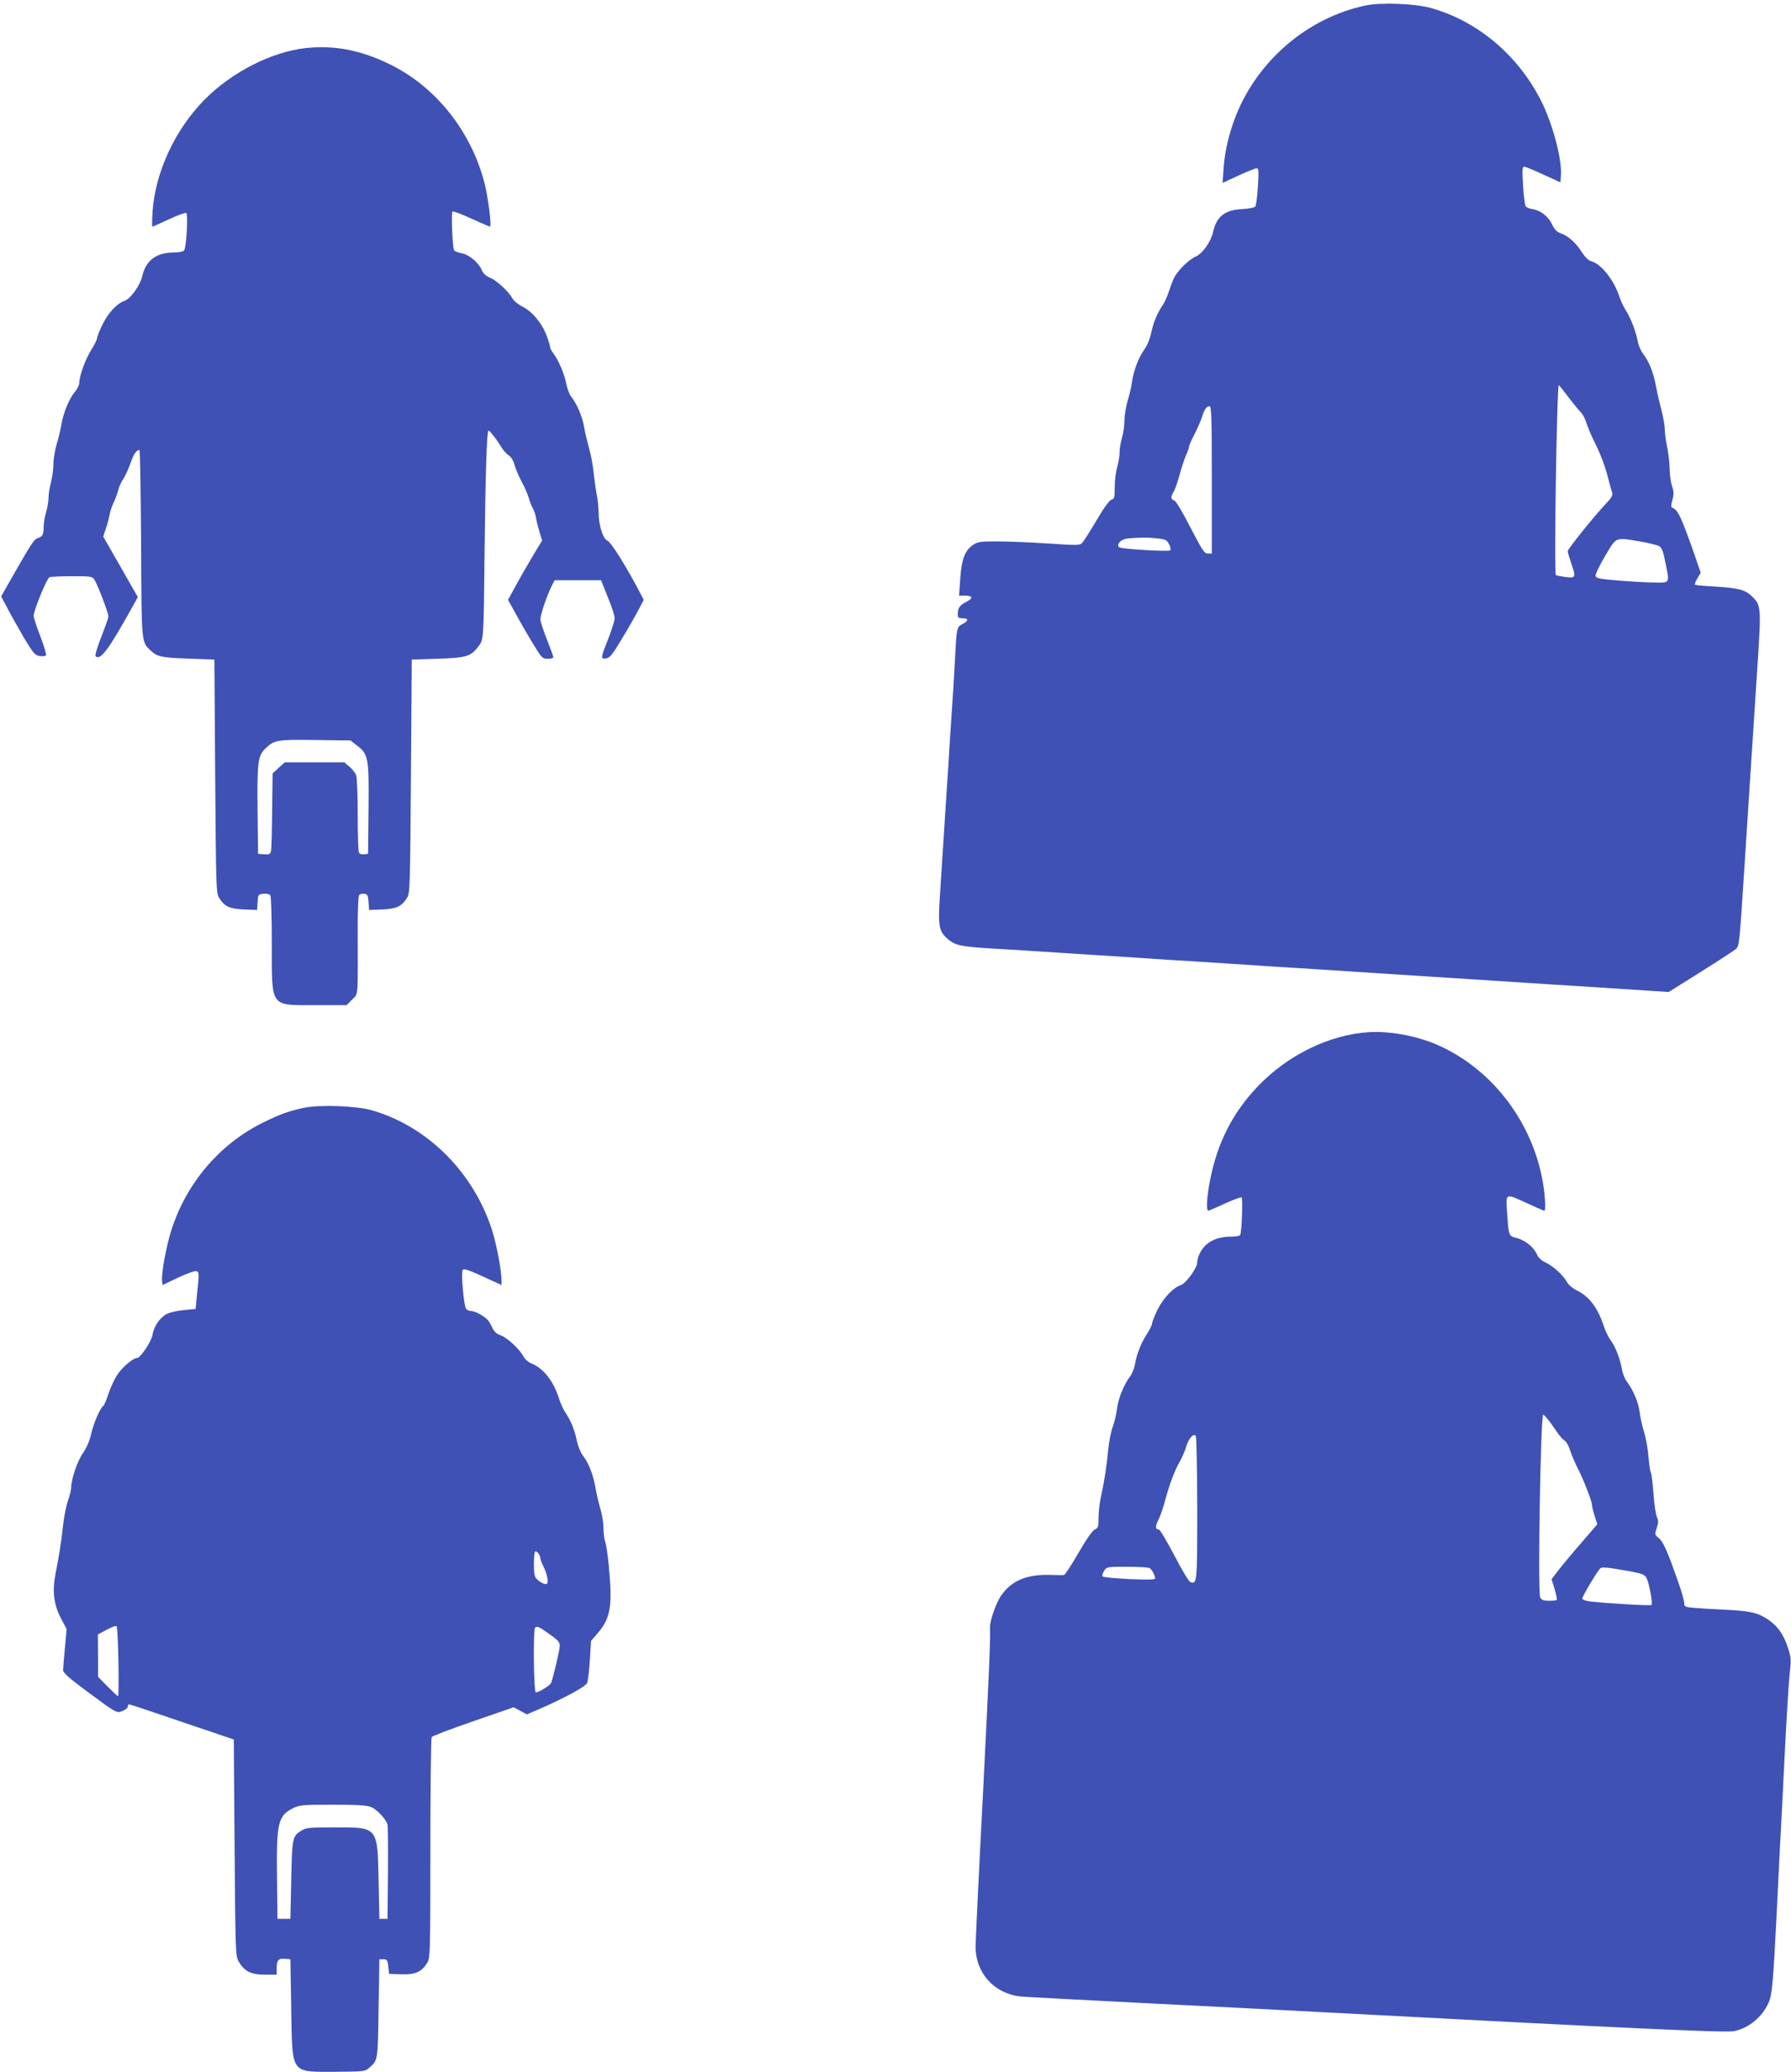
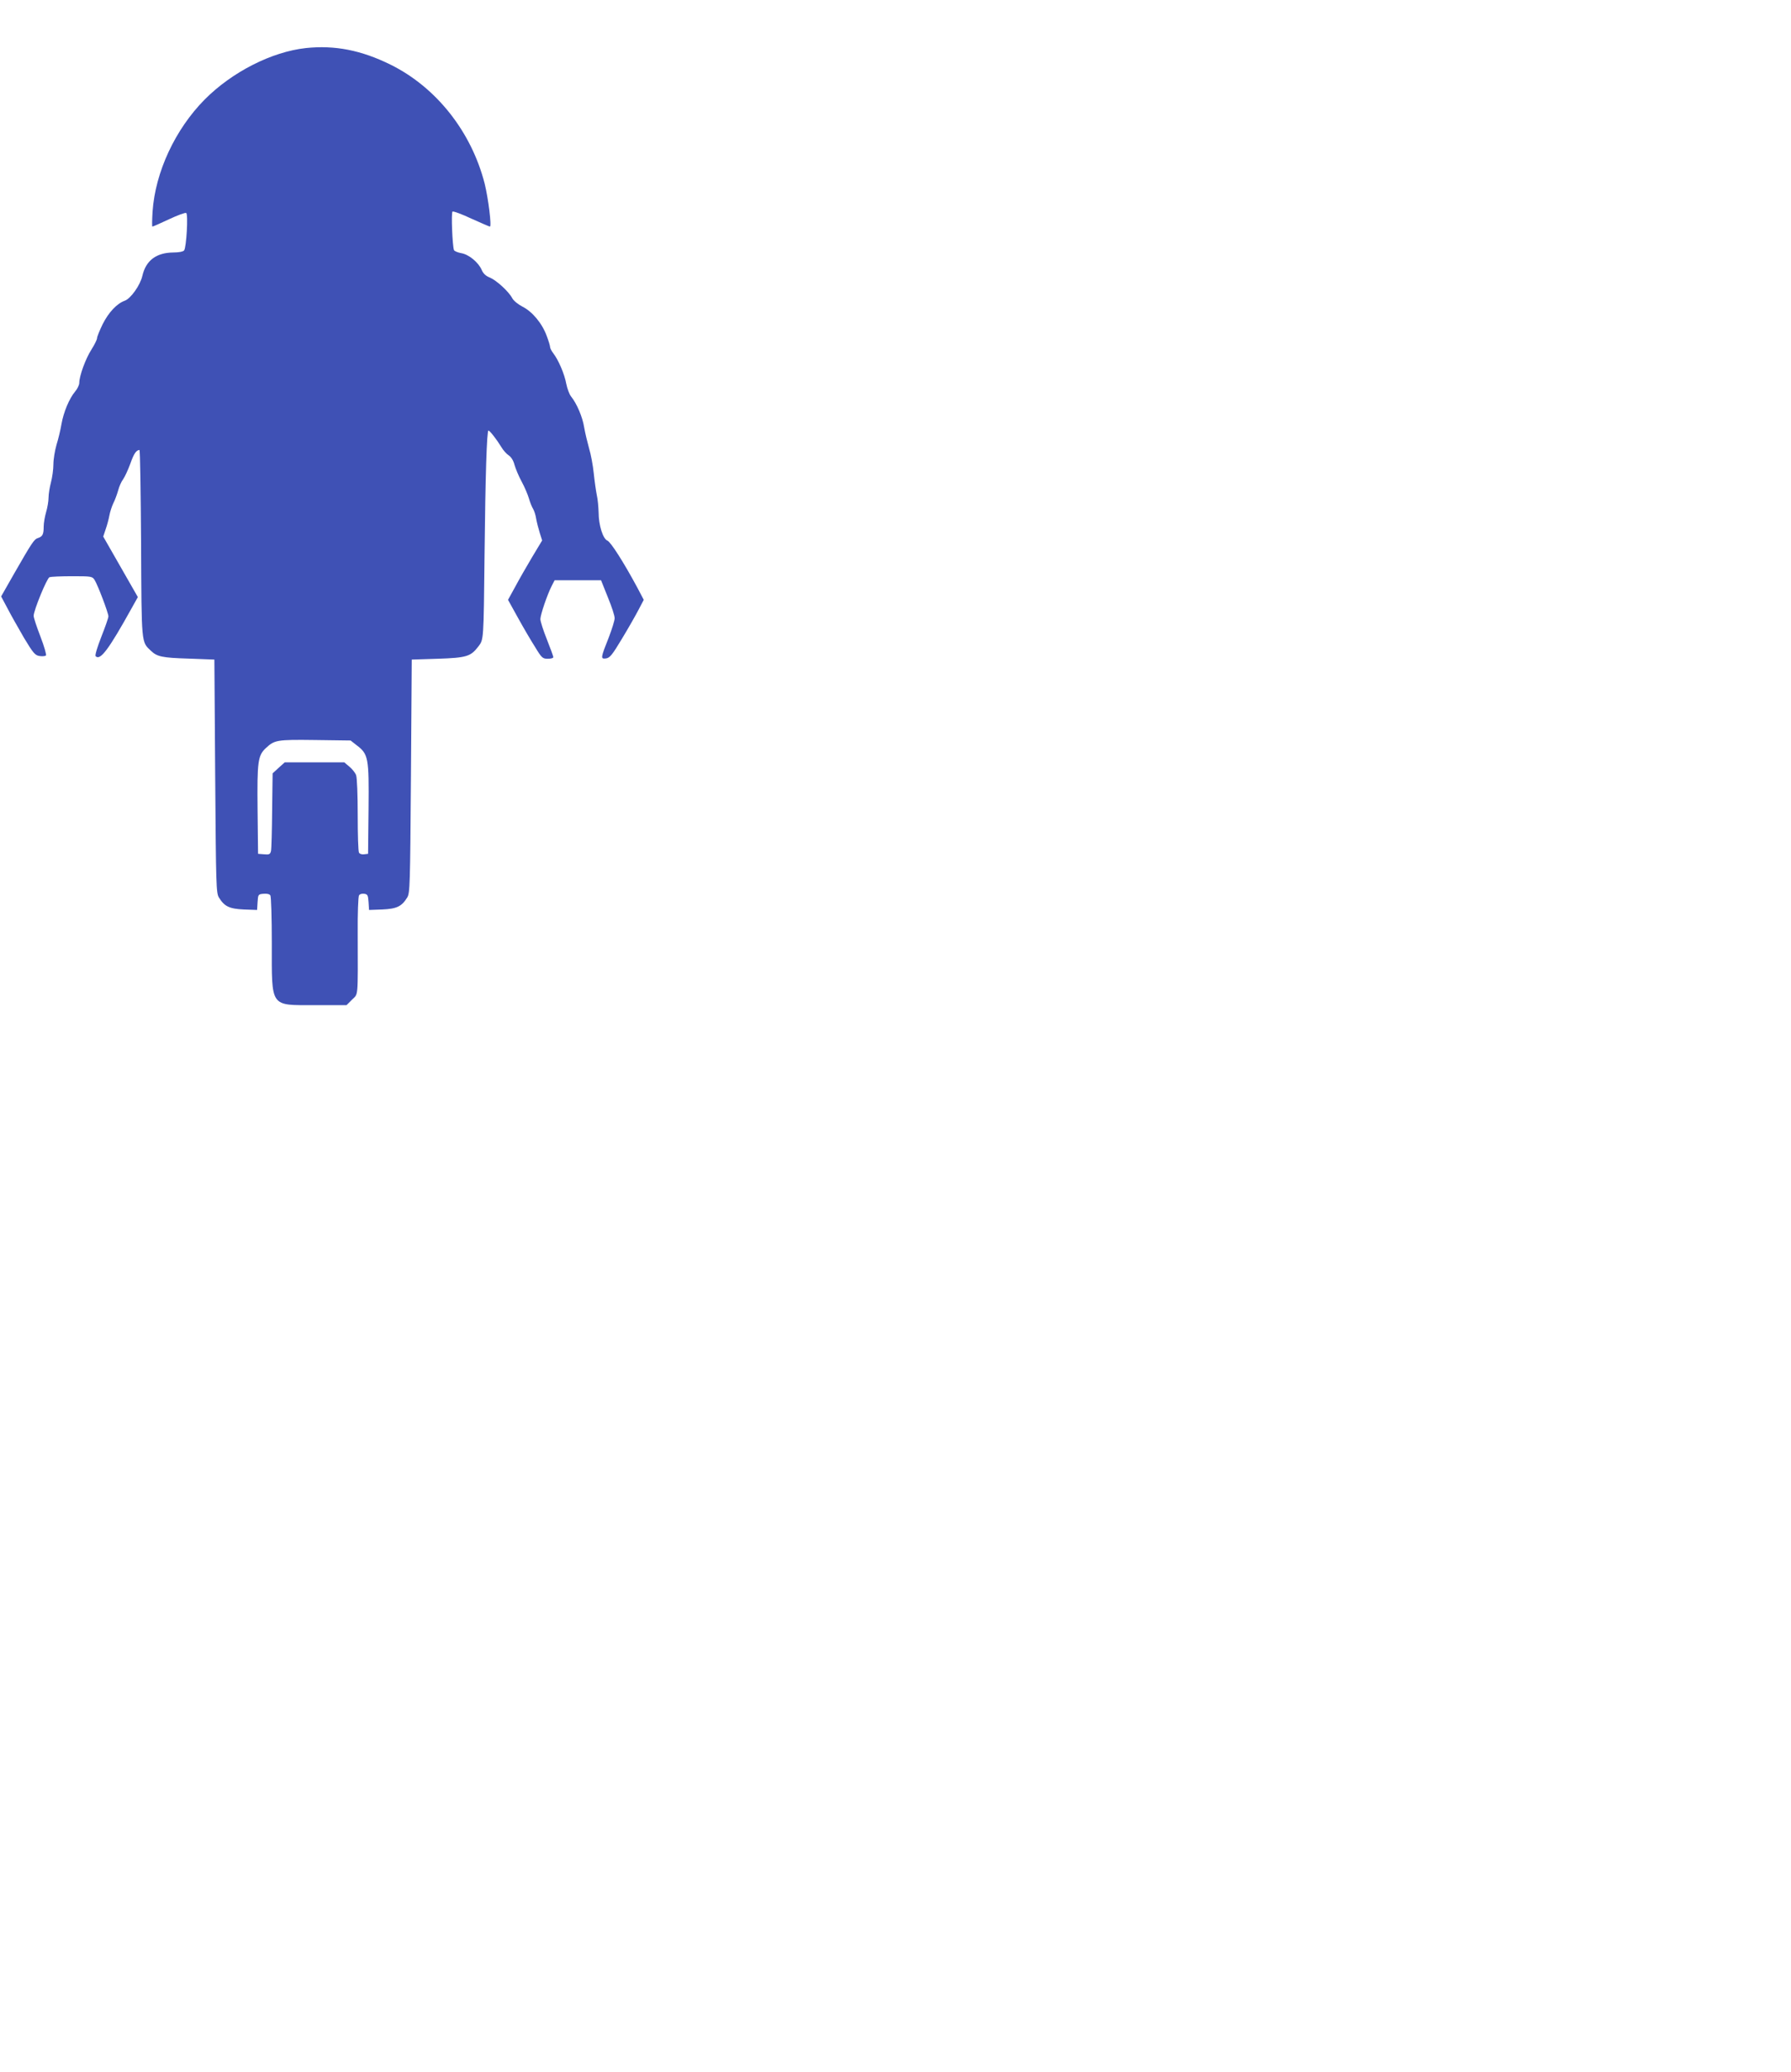
<svg xmlns="http://www.w3.org/2000/svg" version="1.0" width="1107pt" height="1280pt" viewBox="0 0 1107 1280" preserveAspectRatio="xMidYMid meet">
  <g transform="translate(0,1280) scale(0.1,-0.1)" fill="#3f51b5" stroke="none">
-     <path d="M8440 12766 c-355 -75 -662 -335 -800 -678 -43 -110 -69 -218 -77 -326 l-6 -92 97 45 c54 25 104 45 113 45 13 0 14 -15 8 -112 -4 -62 -11 -118 -16 -124 -6 -7 -43 -14 -84 -16 -103 -5 -156 -46 -176 -138 -15 -65 -64 -135 -110 -156 -43 -19 -108 -84 -132 -130 -8 -16 -22 -54 -32 -84 -10 -30 -26 -66 -35 -80 -35 -50 -61 -111 -74 -174 -8 -39 -25 -80 -44 -107 -36 -50 -66 -130 -76 -204 -4 -27 -16 -79 -27 -114 -10 -35 -19 -89 -19 -120 0 -31 -7 -78 -15 -105 -8 -27 -15 -68 -15 -91 0 -23 -7 -64 -15 -91 -8 -27 -15 -82 -15 -122 0 -66 -2 -74 -20 -79 -13 -4 -47 -50 -92 -127 -39 -66 -79 -129 -88 -139 -16 -17 -27 -17 -211 -5 -107 7 -248 13 -314 13 -111 0 -123 -2 -154 -24 -48 -34 -68 -89 -76 -208 l-7 -103 35 0 c51 0 54 -16 9 -39 -41 -21 -52 -37 -52 -77 0 -20 5 -24 30 -24 38 0 38 -15 0 -35 -35 -18 -37 -25 -45 -175 -3 -63 -10 -180 -15 -260 -5 -80 -14 -216 -20 -302 -5 -87 -14 -228 -20 -313 -24 -367 -30 -469 -40 -622 -13 -190 -7 -226 44 -271 49 -43 80 -50 271 -62 94 -5 240 -14 325 -20 85 -5 225 -15 310 -20 85 -5 225 -14 310 -20 85 -6 227 -15 315 -20 88 -6 228 -15 310 -20 83 -6 222 -15 310 -20 88 -6 229 -15 313 -20 83 -6 222 -14 307 -20 85 -6 225 -14 310 -20 85 -6 225 -14 310 -20 85 -6 224 -14 308 -20 83 -5 226 -14 317 -20 91 -6 228 -15 305 -20 l139 -9 201 126 c110 69 208 133 217 142 18 17 21 53 48 471 6 91 15 230 20 310 5 80 14 219 20 310 26 404 31 483 40 615 27 407 27 415 -33 472 -40 39 -82 50 -227 59 -63 3 -119 9 -123 11 -4 3 2 20 14 39 l21 35 -35 102 c-83 238 -106 288 -139 299 -10 4 -11 14 -1 49 10 37 9 53 -2 85 -8 21 -14 68 -15 104 0 36 -7 96 -15 135 -8 38 -15 88 -15 111 0 22 -9 76 -21 120 -11 43 -27 111 -34 150 -14 79 -43 152 -80 199 -13 18 -27 49 -31 71 -12 63 -42 144 -73 193 -16 25 -34 64 -41 86 -33 103 -113 205 -175 221 -17 4 -38 25 -60 59 -36 57 -84 99 -132 115 -21 8 -36 24 -49 52 -22 48 -69 87 -118 95 -20 3 -40 11 -45 17 -6 7 -13 64 -17 129 -6 97 -5 117 7 117 8 0 61 -22 119 -49 l105 -48 3 44 c7 102 -53 325 -126 467 -144 280 -394 488 -680 567 -98 27 -306 35 -402 15z m1253 -2418 c30 -40 64 -81 75 -92 12 -10 29 -41 38 -70 9 -28 29 -76 44 -106 41 -80 70 -156 90 -235 10 -38 21 -79 25 -90 4 -15 -5 -32 -39 -67 -66 -69 -236 -280 -236 -293 0 -7 9 -38 20 -70 32 -93 30 -98 -32 -90 -29 4 -57 9 -61 12 -13 8 6 1173 18 1173 2 0 28 -33 58 -72z m-2203 -513 l0 -455 -24 0 c-22 0 -35 20 -108 161 -50 98 -90 164 -100 167 -22 5 -23 25 -3 55 8 13 23 57 34 98 11 41 29 96 40 122 12 27 21 54 21 60 0 6 15 40 34 76 18 36 39 84 46 106 15 47 27 65 46 65 12 0 14 -75 14 -455z m-332 -362 c46 -5 55 -10 68 -36 9 -16 12 -33 7 -37 -10 -10 -305 8 -316 19 -18 18 12 50 51 54 66 7 136 7 190 0z m2983 -19 c52 -9 103 -22 115 -29 16 -10 25 -34 37 -97 27 -135 31 -128 -65 -127 -46 0 -146 6 -223 12 -120 10 -140 14 -143 30 -2 9 25 64 59 122 72 121 60 116 220 89z" />
    <path d="M1890 12503 c-210 -23 -455 -147 -625 -318 -182 -184 -305 -447 -322 -692 -3 -51 -4 -93 -1 -93 3 0 49 20 102 45 53 25 102 43 107 39 13 -8 1 -213 -13 -231 -6 -8 -34 -13 -67 -13 -105 -1 -169 -49 -191 -144 -13 -58 -72 -141 -109 -154 -48 -17 -99 -71 -136 -144 -19 -39 -35 -78 -35 -87 0 -9 -16 -41 -35 -71 -36 -56 -75 -163 -75 -205 0 -13 -11 -37 -25 -53 -37 -44 -72 -128 -85 -202 -6 -36 -20 -94 -31 -129 -10 -35 -19 -89 -19 -120 0 -31 -7 -81 -15 -111 -8 -30 -15 -73 -15 -95 0 -22 -7 -62 -15 -89 -8 -27 -15 -68 -15 -90 0 -47 -7 -61 -35 -70 -24 -7 -38 -29 -146 -217 l-82 -144 40 -75 c21 -41 68 -123 102 -182 56 -93 68 -107 95 -111 17 -3 35 -1 40 3 4 5 -11 57 -34 117 -23 59 -42 117 -42 128 0 34 82 233 98 239 9 3 71 6 140 6 117 0 124 -1 138 -22 20 -31 86 -205 86 -226 0 -10 -20 -66 -44 -127 -25 -64 -40 -114 -35 -119 28 -30 81 41 223 297 l38 68 -107 187 -107 187 15 45 c9 25 19 63 23 85 4 22 15 56 24 75 10 19 23 55 30 79 6 24 20 56 31 70 10 14 30 57 44 95 22 63 37 85 57 86 4 0 8 -260 10 -577 3 -630 1 -607 61 -664 38 -36 68 -43 232 -48 l160 -6 5 -720 c5 -676 6 -722 23 -750 34 -55 64 -70 154 -74 l82 -3 3 48 c3 48 4 49 37 52 20 2 37 -2 42 -10 5 -7 9 -140 9 -296 0 -402 -14 -382 268 -382 l194 0 34 34 c39 39 36 1 35 411 -1 121 3 226 8 233 4 8 19 12 32 10 21 -3 24 -9 27 -52 l3 -48 82 3 c90 4 120 19 154 74 17 28 18 74 23 750 l5 720 160 5 c179 6 204 14 251 75 34 45 33 31 39 575 5 478 14 760 24 760 8 0 51 -55 79 -101 12 -21 33 -44 47 -53 15 -10 29 -33 35 -58 7 -24 26 -70 44 -103 18 -33 38 -80 45 -104 7 -25 19 -54 26 -65 7 -12 16 -39 19 -61 4 -22 14 -61 22 -87 l15 -47 -62 -103 c-34 -57 -81 -139 -105 -184 l-44 -80 61 -110 c33 -60 81 -142 106 -181 41 -68 47 -73 79 -73 19 0 34 4 34 10 0 5 -18 55 -40 110 -22 55 -40 111 -40 125 0 26 42 150 70 205 l18 35 143 0 144 0 42 -105 c24 -58 43 -116 42 -130 0 -14 -16 -65 -35 -115 -52 -131 -53 -137 -19 -133 24 3 39 21 100 123 40 66 86 147 103 180 l31 59 -40 76 c-84 156 -165 283 -185 290 -27 11 -54 95 -54 174 -1 33 -5 81 -11 106 -5 25 -14 86 -19 135 -5 50 -18 119 -29 155 -10 36 -24 93 -30 128 -10 65 -46 149 -81 192 -11 14 -24 49 -30 79 -11 61 -49 148 -80 188 -11 14 -20 32 -20 39 0 7 -9 38 -21 69 -28 77 -89 150 -149 180 -27 14 -56 37 -64 53 -22 41 -96 109 -138 127 -26 10 -42 26 -51 48 -20 46 -80 96 -127 103 -21 4 -41 12 -44 19 -10 28 -18 232 -9 238 5 3 58 -16 117 -44 60 -27 111 -49 114 -49 12 0 -10 174 -32 264 -82 322 -299 596 -581 736 -182 90 -346 122 -525 103z m314 -4307 c73 -55 77 -77 74 -393 l-3 -278 -24 -3 c-13 -2 -28 2 -32 10 -5 7 -8 112 -8 233 0 122 -4 232 -10 246 -5 14 -24 38 -41 52 l-32 27 -184 0 -184 0 -38 -34 -37 -34 -3 -229 c-1 -125 -4 -238 -7 -251 -5 -20 -11 -23 -43 -20 l-37 3 -3 275 c-3 296 2 332 51 378 54 50 67 53 303 50 l221 -3 37 -29z" />
-     <path d="M8460 6423 c-244 -16 -500 -141 -684 -333 -157 -164 -252 -351 -297 -583 -20 -103 -25 -187 -10 -187 4 0 50 20 102 44 52 24 98 41 103 38 9 -5 1 -216 -9 -233 -4 -5 -27 -9 -53 -9 -65 0 -116 -16 -153 -47 -33 -28 -59 -78 -59 -113 0 -33 -69 -128 -100 -139 -50 -17 -111 -82 -147 -156 -18 -38 -33 -76 -33 -85 0 -8 -14 -35 -30 -60 -35 -53 -65 -127 -75 -190 -4 -24 -18 -58 -31 -75 -38 -51 -73 -137 -80 -200 -4 -33 -16 -82 -26 -110 -11 -27 -23 -90 -28 -140 -9 -97 -23 -192 -46 -296 -8 -37 -14 -94 -14 -128 0 -55 -3 -62 -22 -70 -15 -6 -51 -57 -102 -145 -43 -75 -84 -136 -90 -137 -6 -1 -49 0 -96 1 -139 2 -230 -38 -293 -129 -31 -45 -70 -158 -68 -196 3 -75 -5 -270 -44 -1040 -25 -478 -45 -898 -45 -932 0 -164 116 -291 280 -308 30 -3 413 -23 850 -45 437 -22 878 -44 980 -50 1888 -100 2532 -130 2578 -119 93 20 175 88 214 177 21 47 28 128 48 522 6 124 15 306 20 405 6 99 19 362 30 585 11 223 25 452 31 510 11 98 10 109 -10 170 -28 85 -64 135 -126 176 -62 41 -107 51 -265 59 -69 3 -153 8 -187 11 -58 5 -63 7 -63 30 0 13 -15 68 -34 121 -67 192 -95 258 -123 280 -26 21 -26 23 -13 62 11 33 11 46 1 69 -7 15 -17 80 -21 144 -5 65 -12 123 -16 129 -4 7 -11 52 -15 100 -4 48 -16 116 -27 151 -11 35 -23 88 -27 119 -6 59 -39 140 -79 192 -13 17 -27 52 -31 77 -10 62 -40 140 -70 180 -13 18 -32 56 -41 84 -38 115 -88 183 -165 222 -27 13 -55 36 -63 52 -22 41 -83 98 -131 121 -28 13 -46 30 -55 50 -18 44 -73 89 -125 102 -51 13 -50 12 -60 162 -8 117 -13 116 126 52 54 -25 101 -45 104 -45 12 0 4 118 -15 209 -74 363 -322 675 -649 817 -128 55 -292 85 -421 77z m1110 -2396 c14 -17 38 -51 54 -75 16 -24 37 -47 47 -53 10 -5 25 -32 34 -61 10 -29 30 -78 46 -108 35 -67 89 -206 89 -227 0 -9 7 -40 16 -68 l17 -52 -99 -115 c-55 -63 -118 -139 -142 -170 l-42 -55 19 -61 c10 -34 16 -64 13 -67 -3 -3 -25 -5 -48 -5 -33 0 -46 5 -54 20 -16 30 2 1130 19 1130 3 0 17 -15 31 -33z m-2170 -548 c0 -459 -1 -470 -43 -453 -9 3 -54 78 -99 165 -46 87 -88 159 -95 159 -22 0 -24 19 -4 58 11 21 29 72 40 113 27 103 62 196 93 249 14 25 32 65 39 90 14 51 47 89 60 68 5 -7 8 -209 9 -449z m-294 -367 c14 -9 34 -47 34 -63 0 -9 -37 -10 -157 -5 -87 4 -162 11 -167 16 -5 5 -2 19 8 34 16 26 18 26 144 26 70 0 132 -4 138 -8z m2974 -21 c76 -15 86 -19 99 -45 16 -35 37 -153 29 -162 -7 -6 -279 10 -380 22 -27 3 -48 11 -48 18 0 15 99 179 113 188 13 8 61 2 187 -21z" />
-     <path d="M1880 5956 c-94 -20 -153 -41 -255 -92 -266 -131 -472 -372 -565 -662 -32 -98 -64 -272 -58 -316 l3 -25 97 46 c55 26 104 43 113 39 17 -6 17 -10 -1 -182 l-5 -51 -71 -7 c-39 -3 -86 -14 -105 -23 -42 -20 -82 -76 -90 -129 -7 -42 -75 -144 -96 -144 -25 0 -96 -61 -125 -108 -16 -26 -40 -77 -52 -114 -12 -37 -26 -70 -31 -74 -19 -11 -60 -105 -75 -171 -9 -42 -29 -88 -51 -120 -35 -50 -73 -163 -73 -213 0 -14 -9 -51 -20 -82 -11 -31 -24 -98 -30 -150 -11 -105 -24 -186 -47 -302 -21 -108 -11 -188 34 -275 l35 -66 -11 -117 c-6 -64 -11 -126 -11 -137 0 -16 38 -50 148 -131 185 -137 183 -136 221 -120 17 7 31 19 31 26 0 8 4 14 9 14 5 0 152 -49 327 -109 l319 -108 5 -669 c5 -652 6 -670 26 -704 34 -59 76 -80 160 -80 l74 0 0 38 c0 51 11 64 51 60 l34 -3 5 -305 c7 -410 -7 -390 272 -390 174 1 184 2 208 23 56 49 55 38 60 366 l5 306 25 0 c22 0 26 -5 30 -45 l5 -45 75 -3 c86 -3 126 15 160 70 19 32 20 52 20 708 0 371 4 681 8 688 5 7 121 51 258 98 l249 86 41 -22 40 -22 75 32 c168 74 290 140 299 164 4 13 12 76 16 140 l7 118 43 50 c78 91 90 165 67 413 -6 66 -16 133 -22 148 -6 16 -11 55 -11 87 0 32 -9 86 -20 121 -10 35 -23 91 -29 124 -12 77 -41 153 -76 199 -17 22 -33 62 -41 101 -13 64 -39 125 -74 175 -9 14 -25 50 -35 80 -34 107 -94 184 -167 215 -21 8 -44 27 -52 44 -24 45 -102 118 -141 131 -24 8 -40 22 -50 43 -8 18 -20 39 -27 48 -20 25 -80 59 -104 59 -12 0 -27 6 -33 13 -14 18 -33 229 -21 241 10 10 38 0 163 -58 l77 -35 0 27 c0 62 -31 225 -59 313 -115 357 -399 640 -741 739 -96 28 -322 36 -420 16z m1460 -2783 c0 -8 8 -30 19 -51 23 -46 33 -99 21 -107 -11 -7 -41 8 -64 31 -12 11 -16 35 -16 88 0 40 3 76 7 80 9 8 33 -22 33 -41z m-2608 -641 c2 -116 1 -212 -2 -212 -3 0 -32 27 -65 60 l-59 60 0 131 -1 131 54 29 c30 16 58 26 62 22 4 -5 9 -104 11 -221z m2664 172 c52 -36 64 -50 64 -72 0 -25 -45 -216 -55 -232 -11 -18 -85 -61 -94 -55 -12 7 -16 387 -4 398 12 13 25 7 89 -39z m-1103 -1068 c37 -15 94 -76 102 -109 3 -12 4 -148 3 -302 l-3 -280 -25 0 -25 0 -5 235 c-7 336 -2 330 -272 330 -154 0 -177 -2 -205 -20 -55 -33 -58 -44 -63 -305 l-5 -240 -40 0 -40 0 -3 260 c-4 335 7 377 100 424 40 19 60 21 246 21 148 0 211 -4 235 -14z" />
  </g>
</svg>